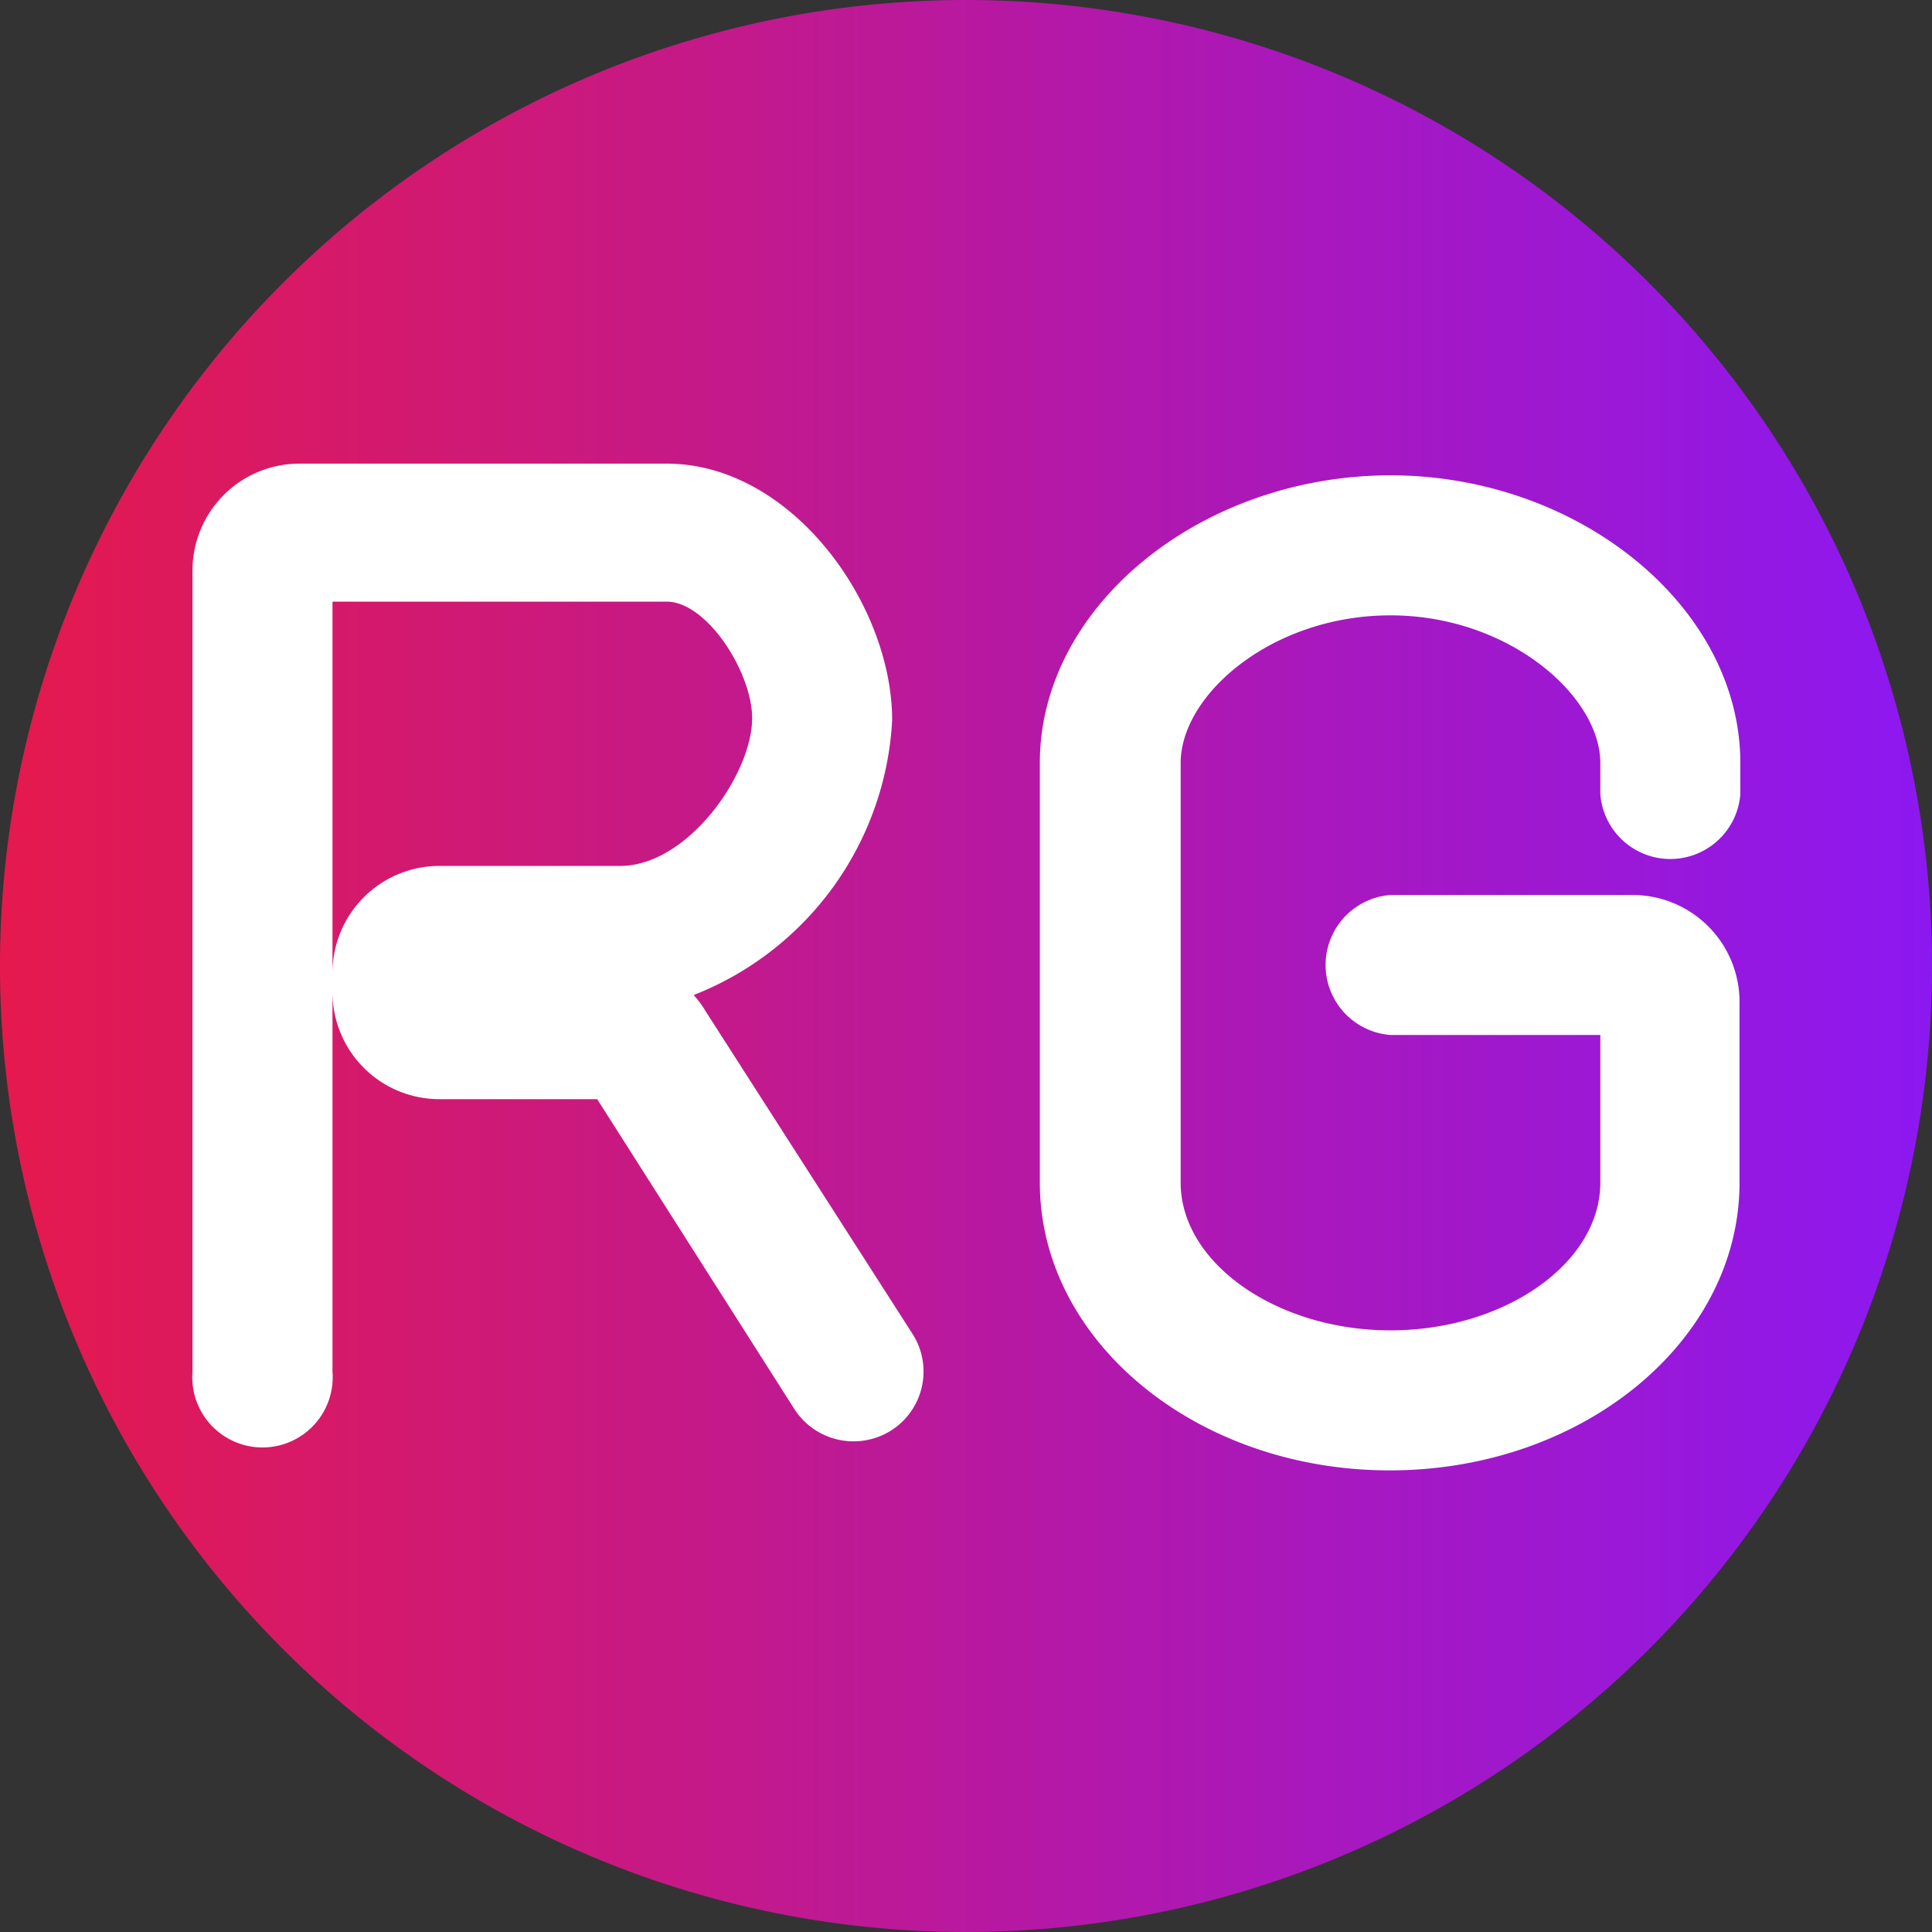
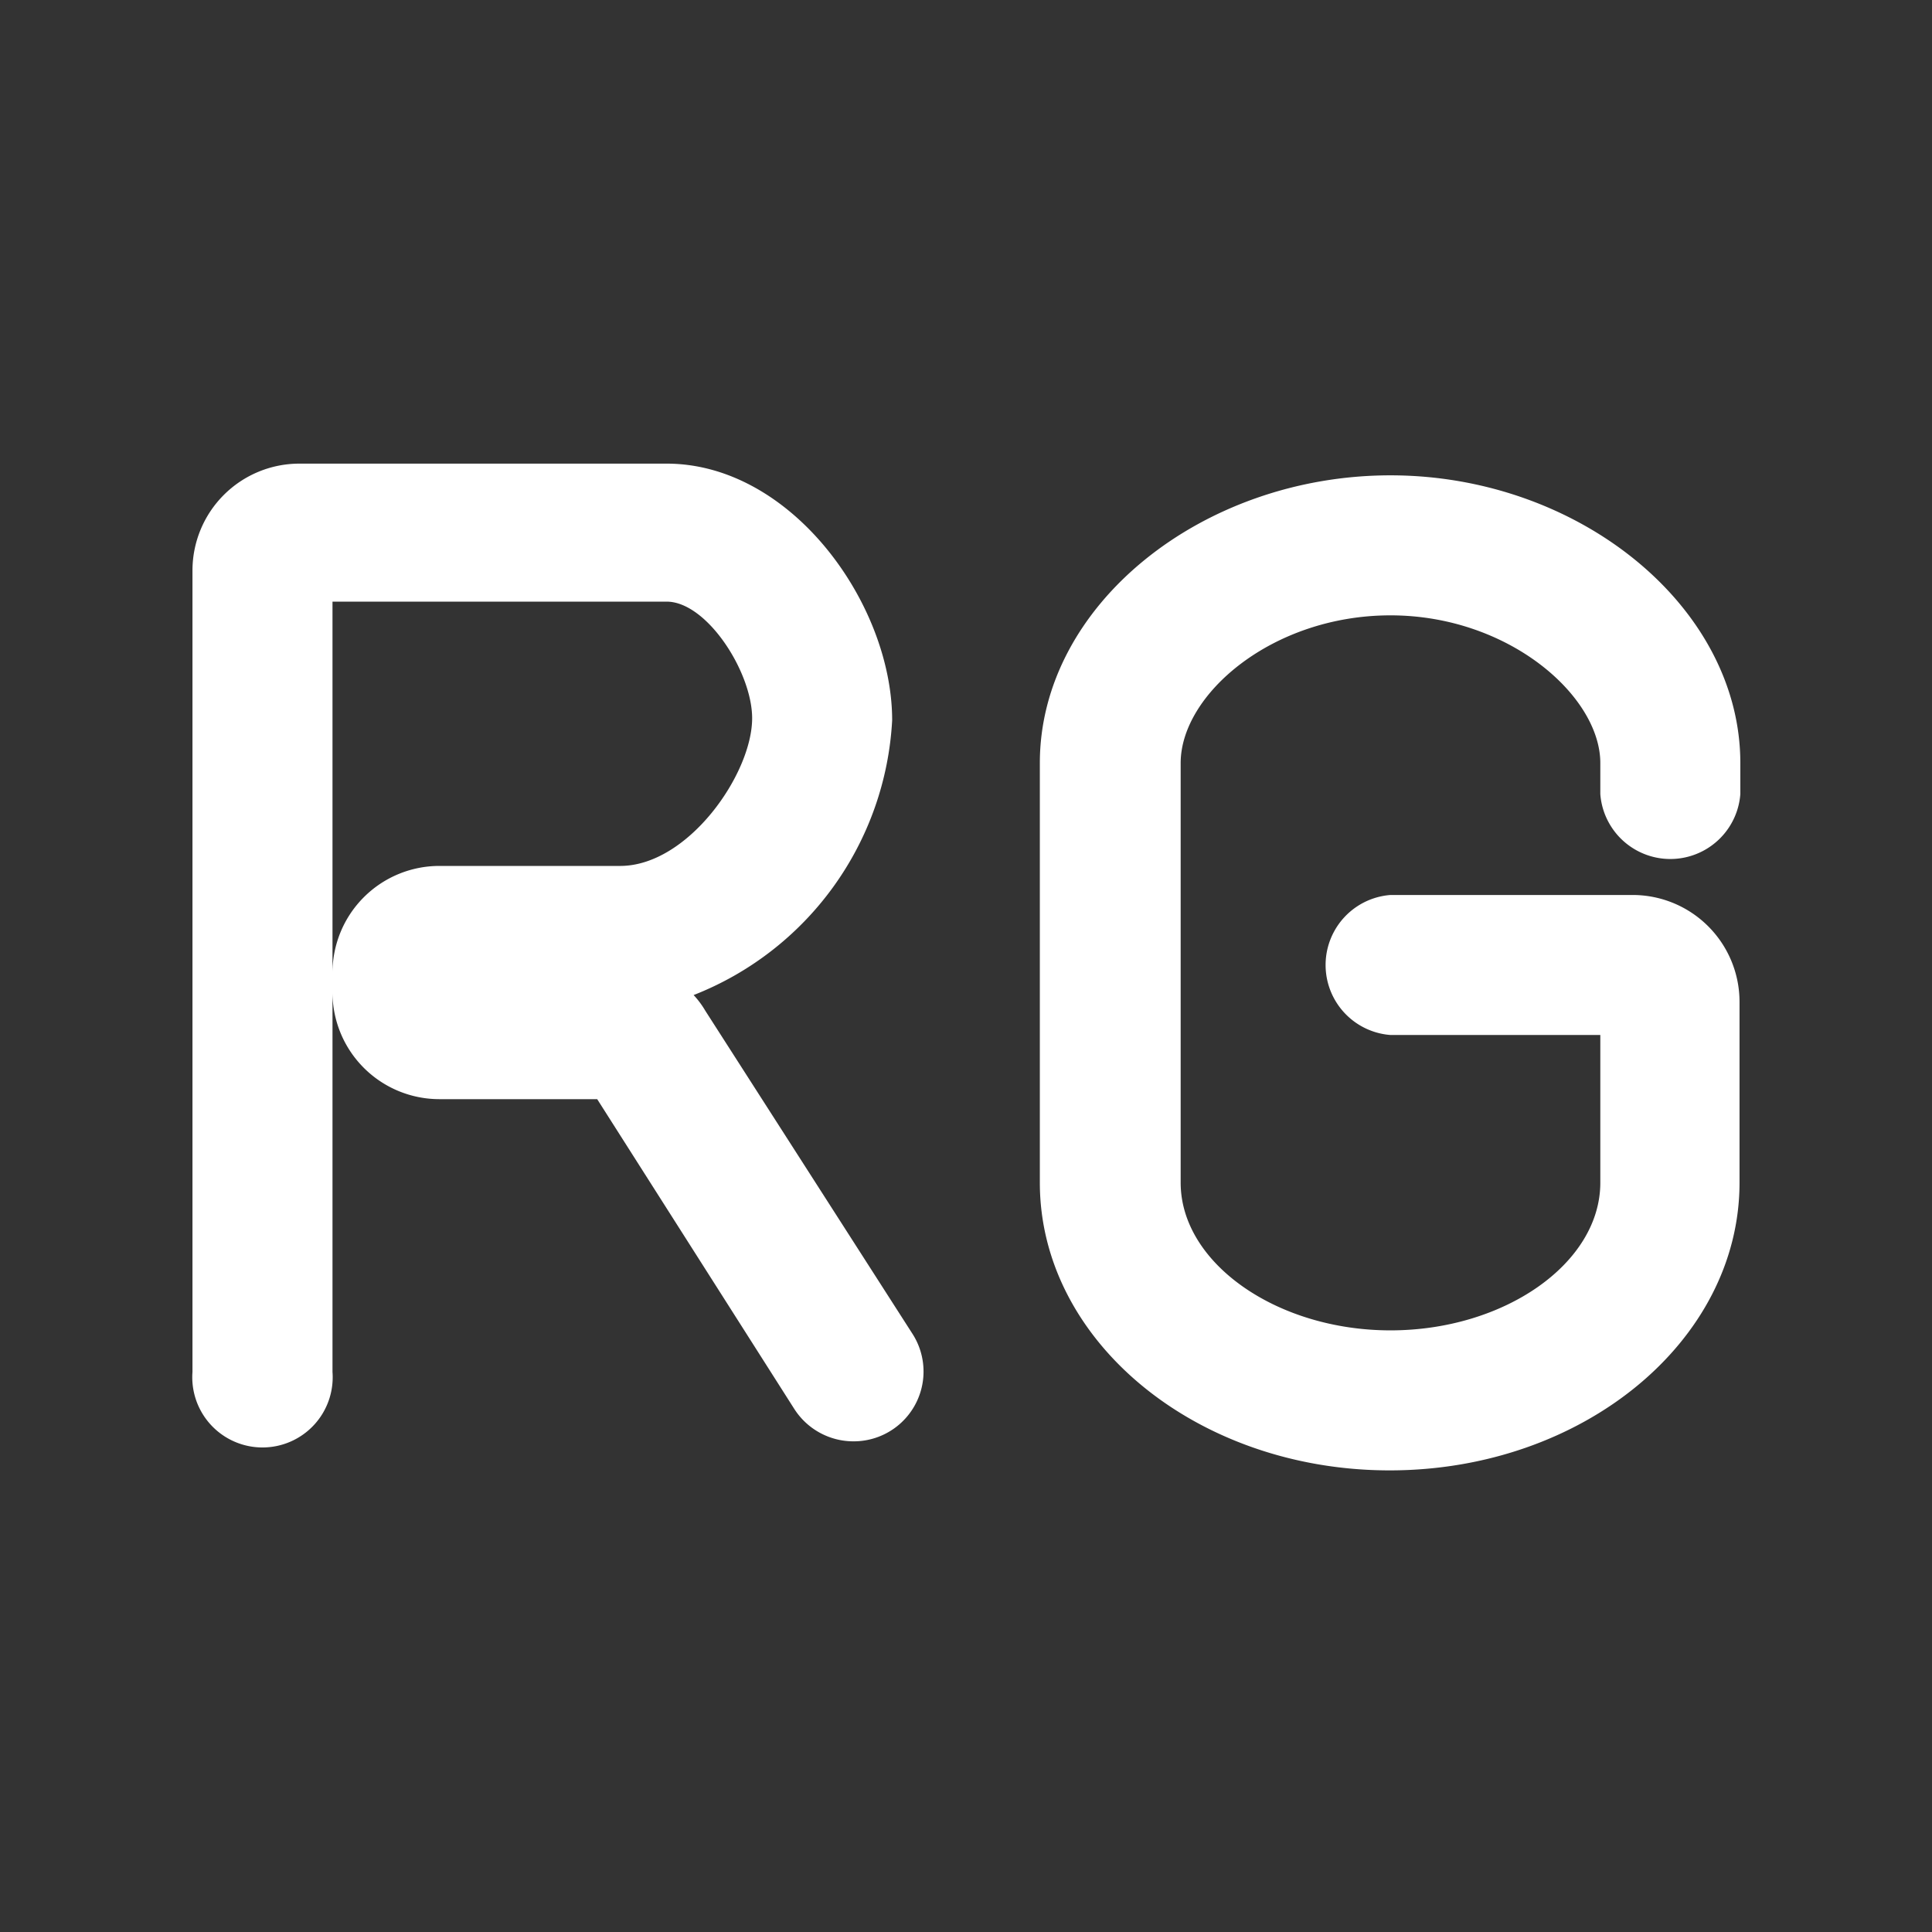
<svg xmlns="http://www.w3.org/2000/svg" data-name="Layer 1" viewBox="0 0 47.88 47.88">
  <rect x="0" y="0" width="47.88" height="47.88" fill="#333333" stroke="none" />
  <defs>
    <linearGradient id="a" x1="47.88" y1="23.94" x2="0" y2="23.94" gradientUnits="userSpaceOnUse">
      <stop offset="0" stop-color="#8c18f1" />
      <stop offset="1" stop-color="#e5194d" />
    </linearGradient>
  </defs>
-   <path d="M0 23.88A23.94 23.94 0 1 1 0 24Z" style="fill:url(#a)" />
  <path d="m22.61 33.05-5.13-8a2.19 2.19 0 0 0-.29-.39 7.76 7.76 0 0 0 4.92-6.81c0-2.88-2.49-6.36-5.59-6.36h-9.1a2.65 2.65 0 0 0-2.65 2.65V34a1.74 1.74 0 1 0 3.47 0v-9.41a2.65 2.65 0 0 0 2.65 2.65h3.91l4.88 7.67a1.74 1.74 0 0 0 1.47.81 1.73 1.73 0 0 0 1.46-2.67ZM10.89 21.46a2.65 2.65 0 0 0-2.65 2.65v-9.2h8.28c1 0 2.12 1.75 2.12 2.89 0 1.38-1.59 3.66-3.27 3.66Zm14.88 7.85c0 3.93 3.89 7.13 8.67 7.13s8.67-3.2 8.67-7.13v-4.48a2.65 2.65 0 0 0-2.65-2.65h-6a1.74 1.74 0 0 0 0 3.47h5.2v3.66c0 2-2.38 3.66-5.2 3.66s-5.2-1.67-5.2-3.66v-10.4c0-1.7 2.27-3.66 5.2-3.66s5.2 2 5.2 3.66v.77a1.74 1.74 0 0 0 3.47 0v-.77c0-3.87-4-7.13-8.67-7.13s-8.69 3.22-8.69 7.13Z" style="fill:#fff;fill-rule:evenodd" />
</svg>